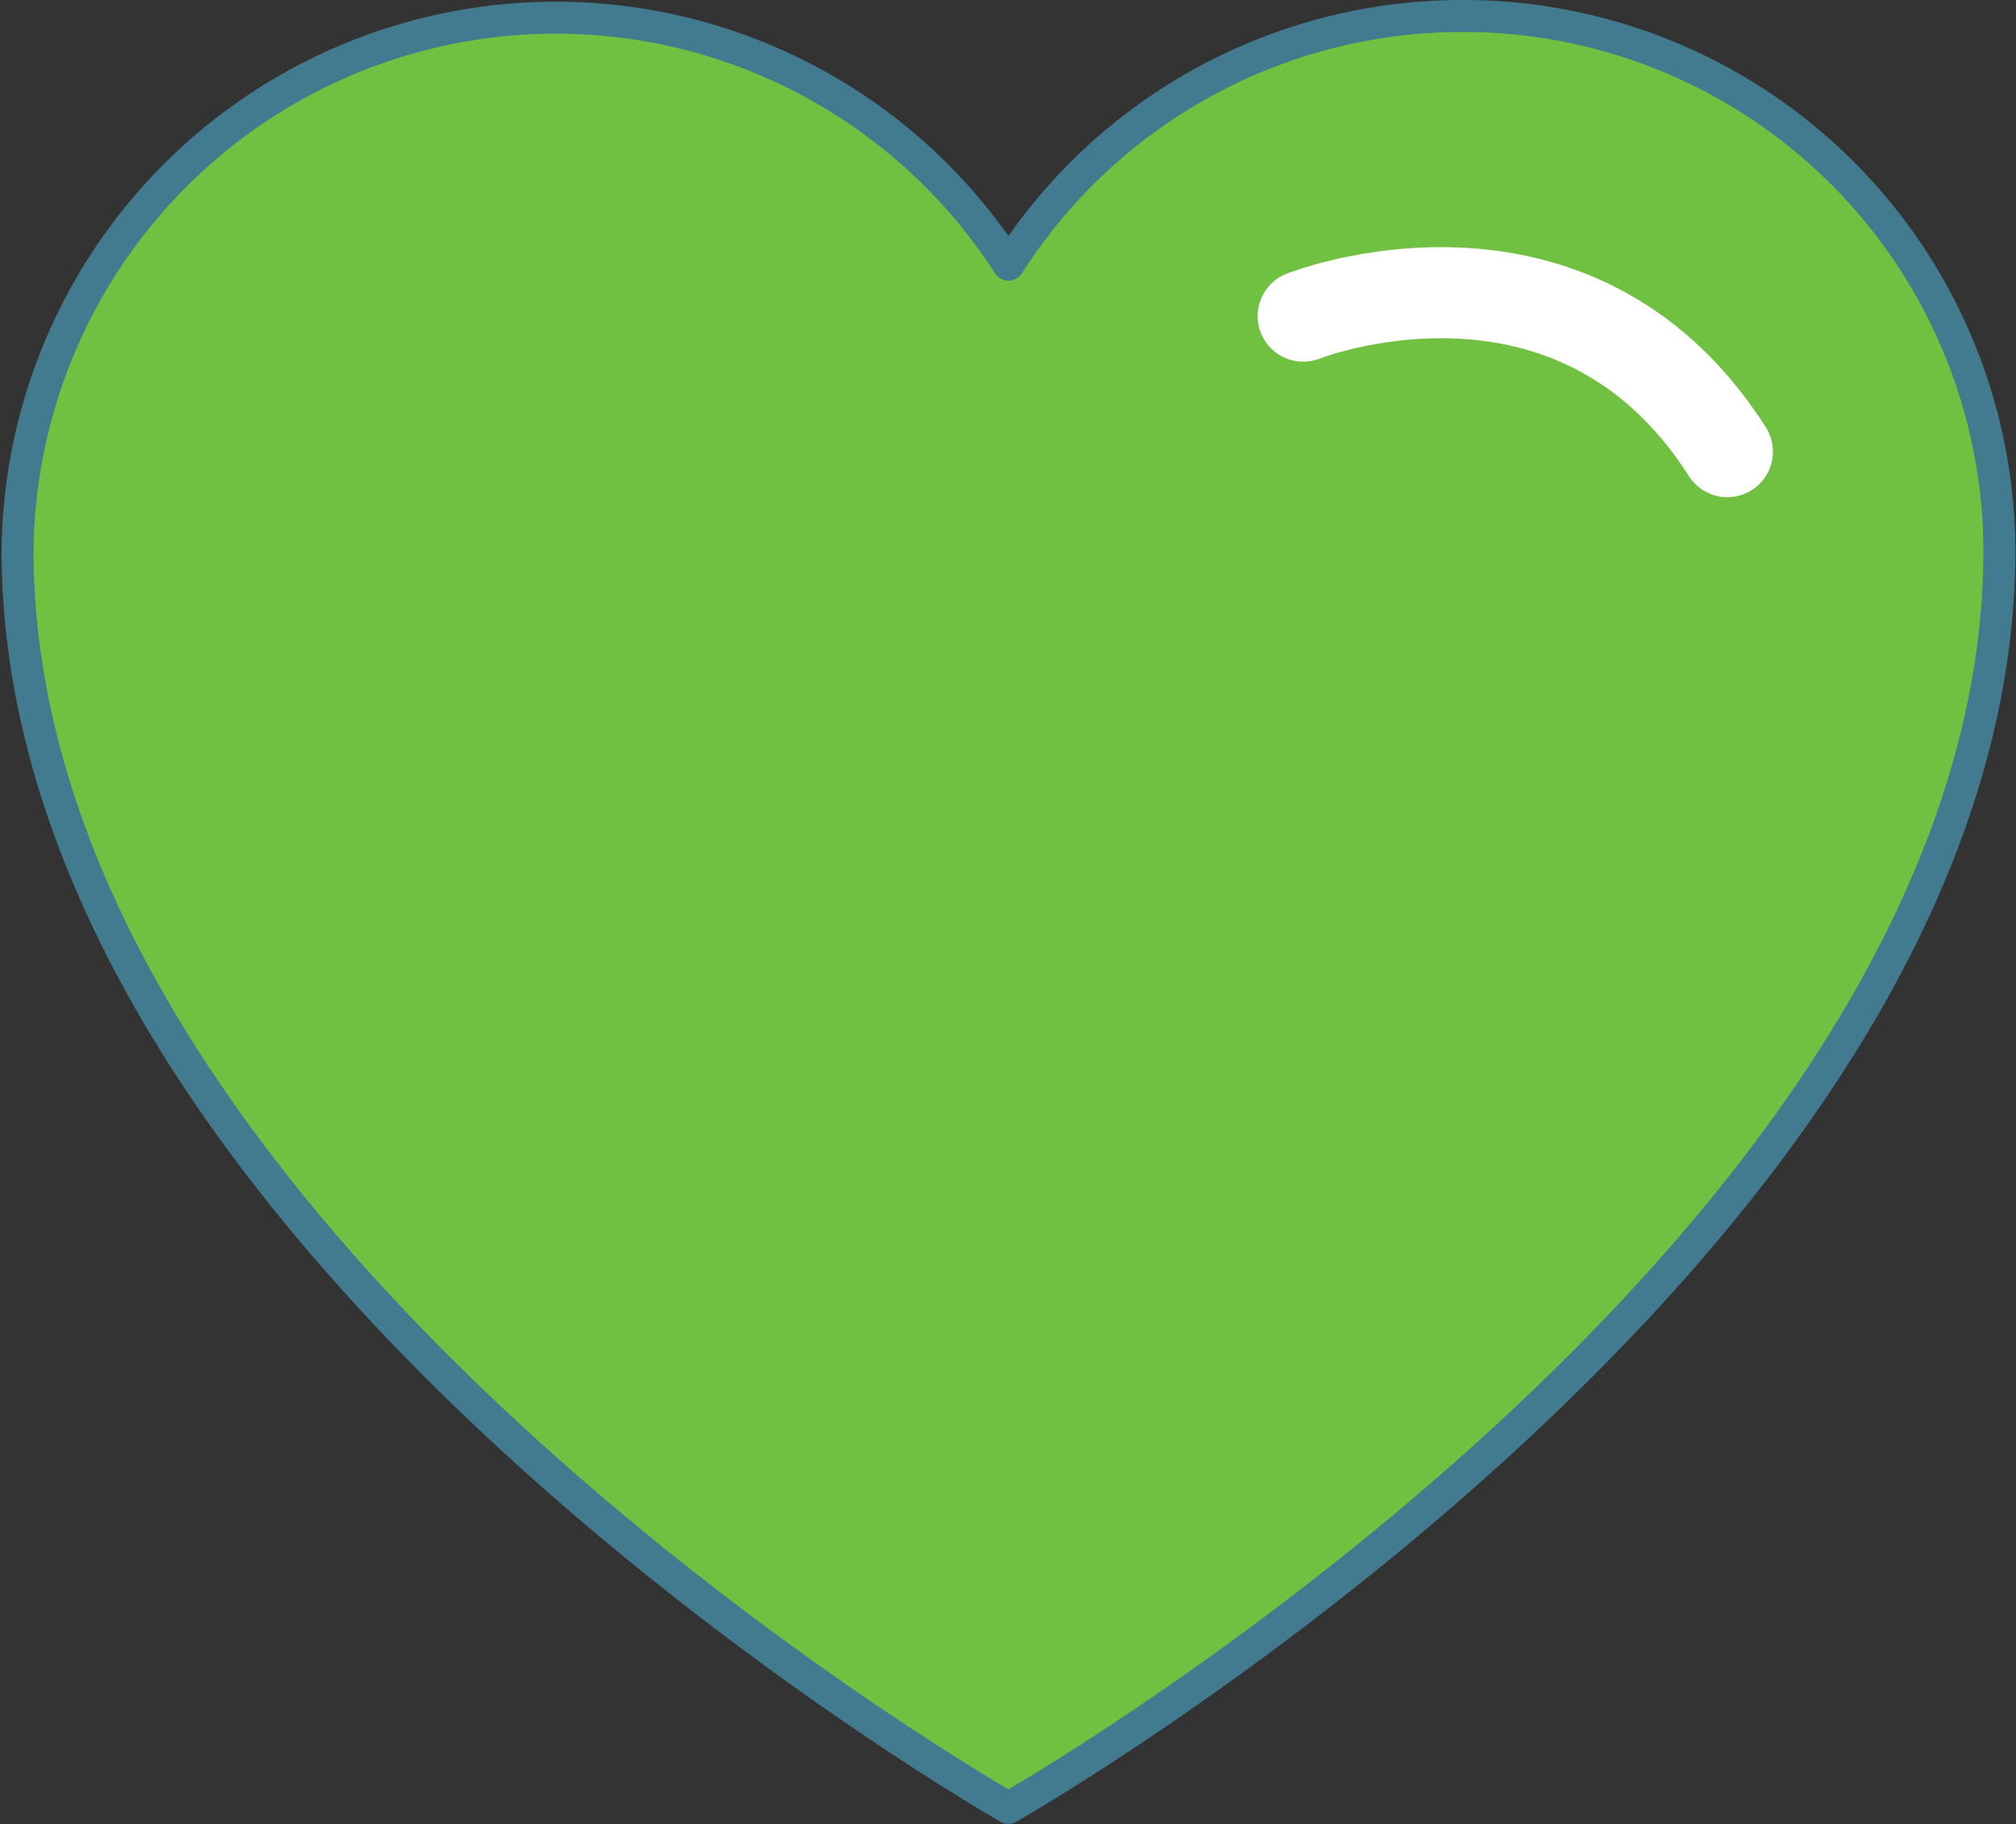
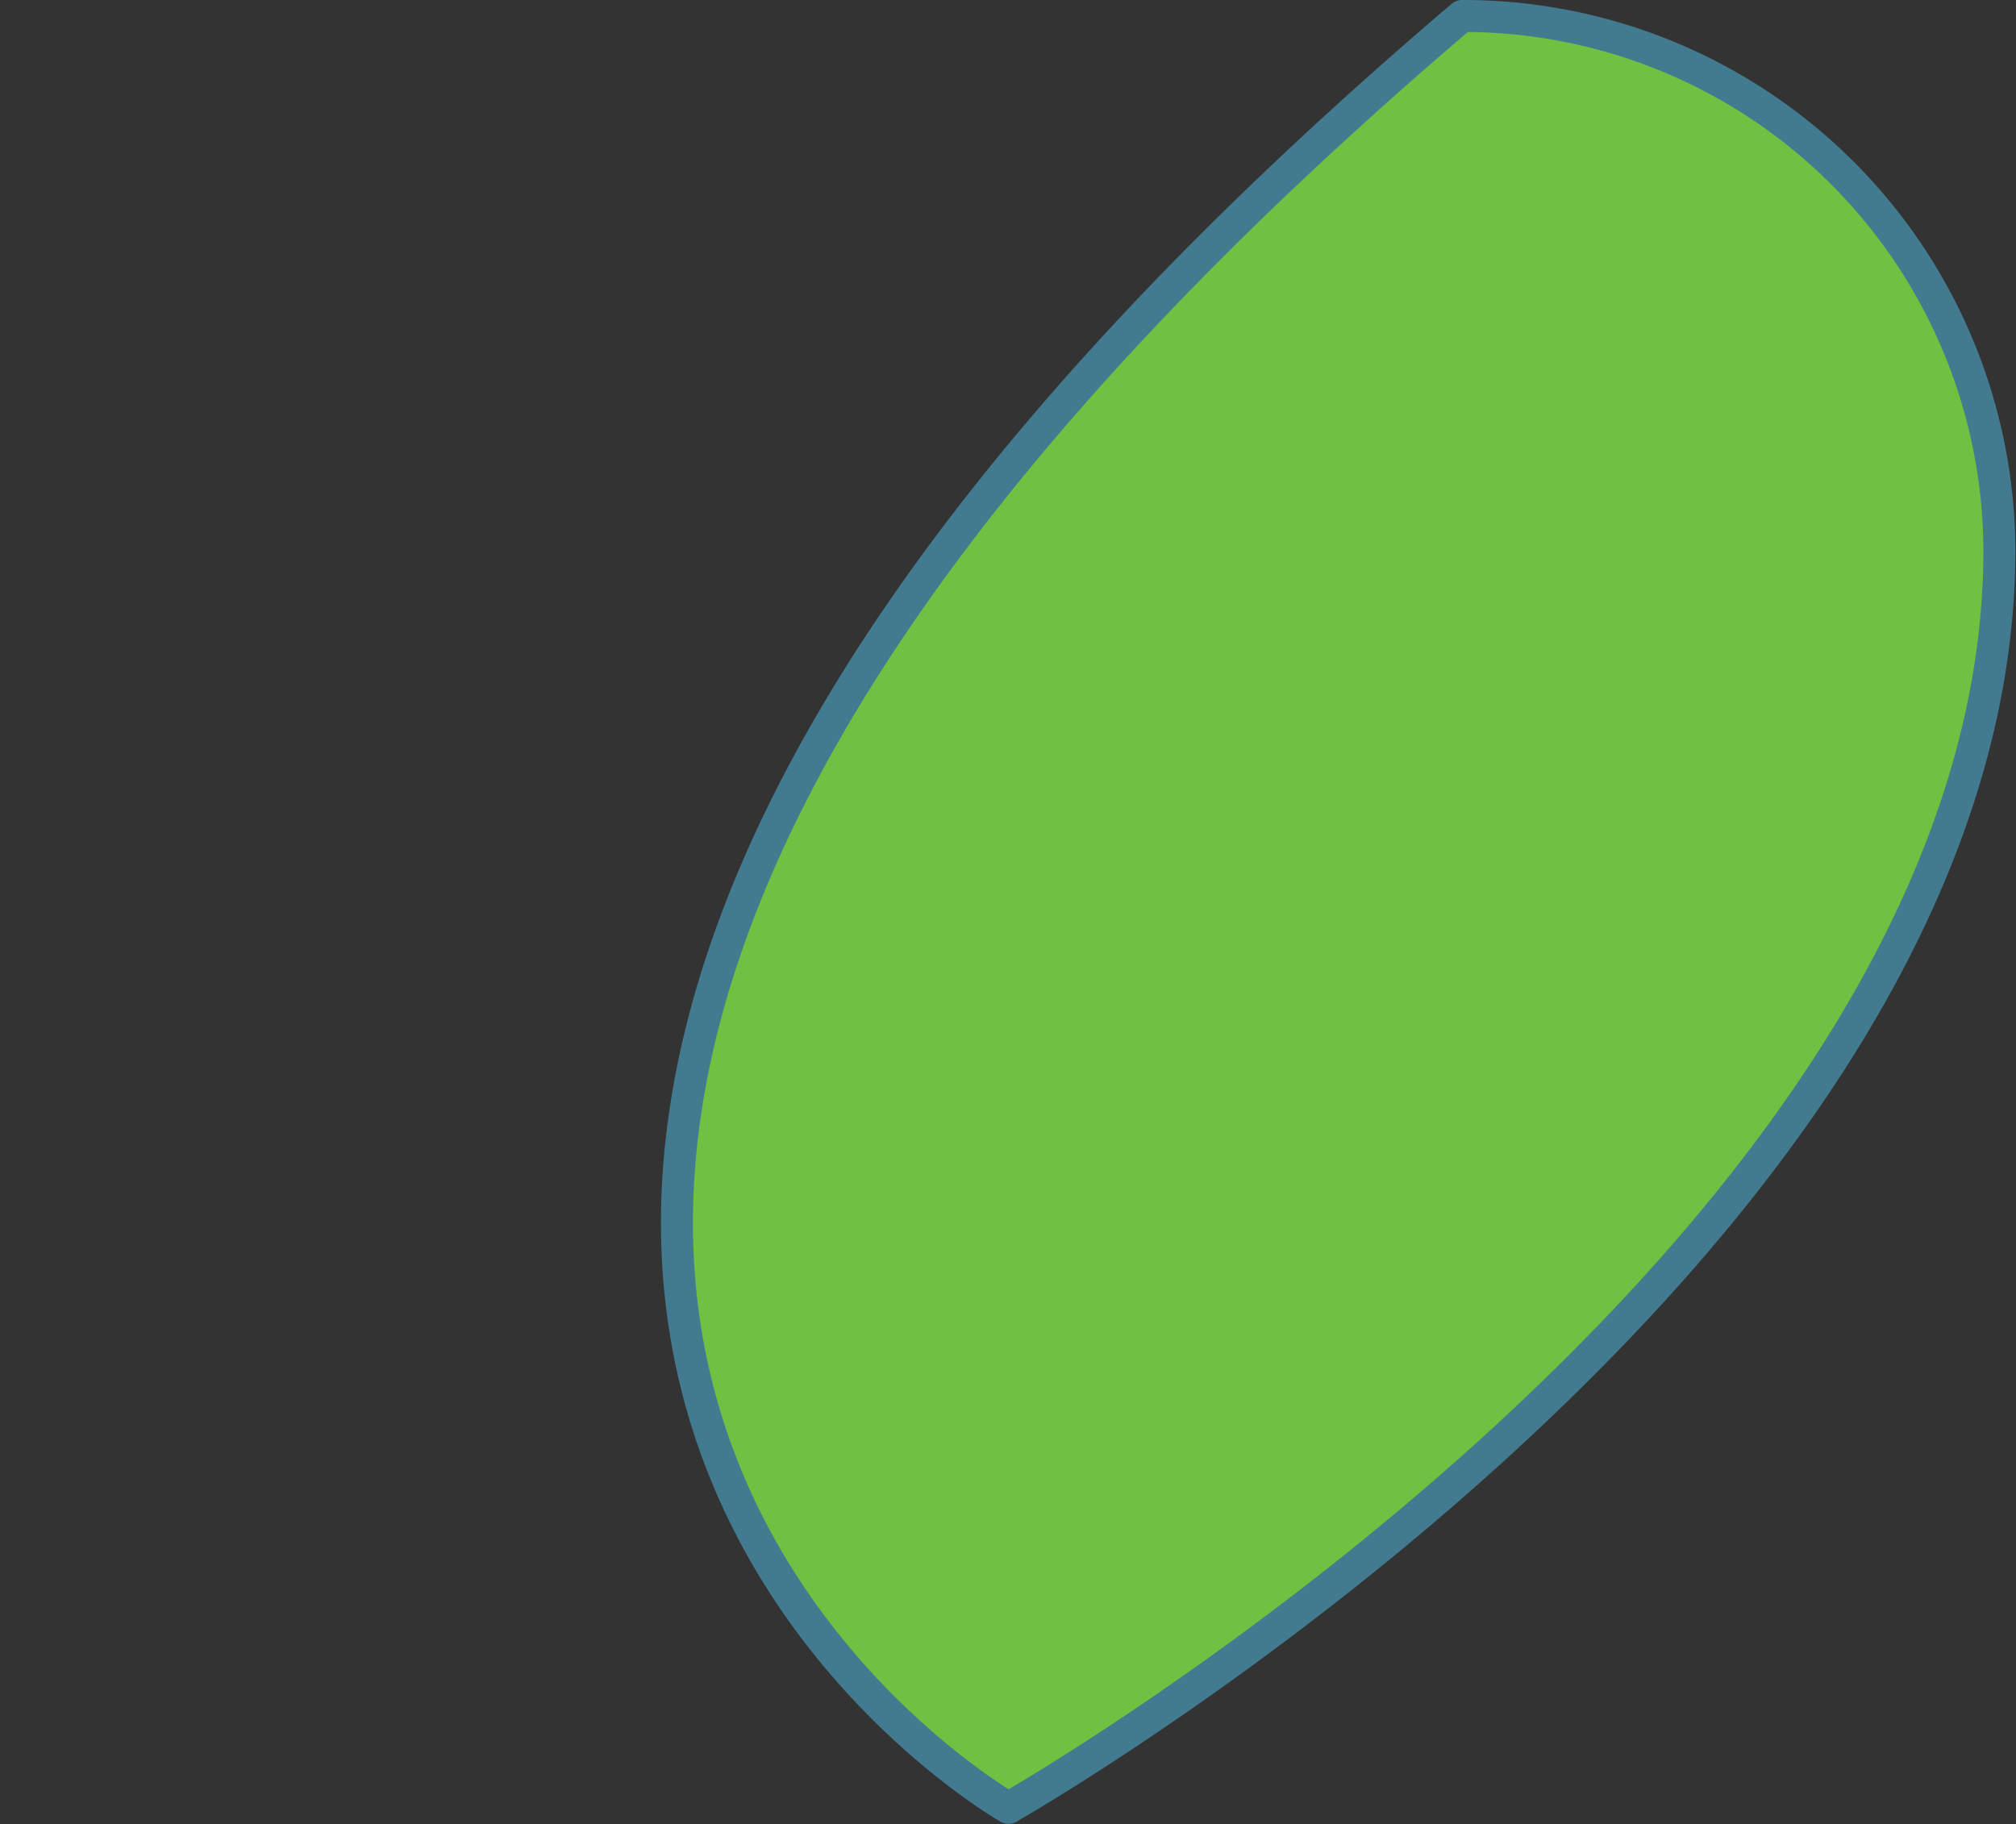
<svg xmlns="http://www.w3.org/2000/svg" id="Layer_6" data-name="Layer 6" width="63.07" height="57.07" viewBox="0 0 63.07 57.07">
  <rect x="0" y="0" width="63.07" height="57.07" fill="#333333" stroke="none" />
  <defs>
    <style>.cls-1{fill:#70c141;stroke:#427b8f;}.cls-1,.cls-2{stroke-linecap:round;stroke-linejoin:round;}.cls-2{fill:none;stroke:#fff;stroke-width:2.85px;}</style>
  </defs>
-   <path class="cls-1" d="M47.19,6.22A16.84,16.84,0,0,0,33,14,16.84,16.84,0,0,0,2,22.93C2,44.66,33,62.28,33,62.28S64,44.66,64,22.93A16.77,16.77,0,0,0,47.19,6.22Z" transform="translate(-1.45 -5.72)" />
-   <path class="cls-2" d="M42.22,15.61s8.43-3.34,13.27,4.24" transform="translate(-1.45 -5.72)" />
+   <path class="cls-1" d="M47.19,6.22C2,44.66,33,62.28,33,62.28S64,44.66,64,22.93A16.77,16.77,0,0,0,47.19,6.22Z" transform="translate(-1.45 -5.72)" />
</svg>